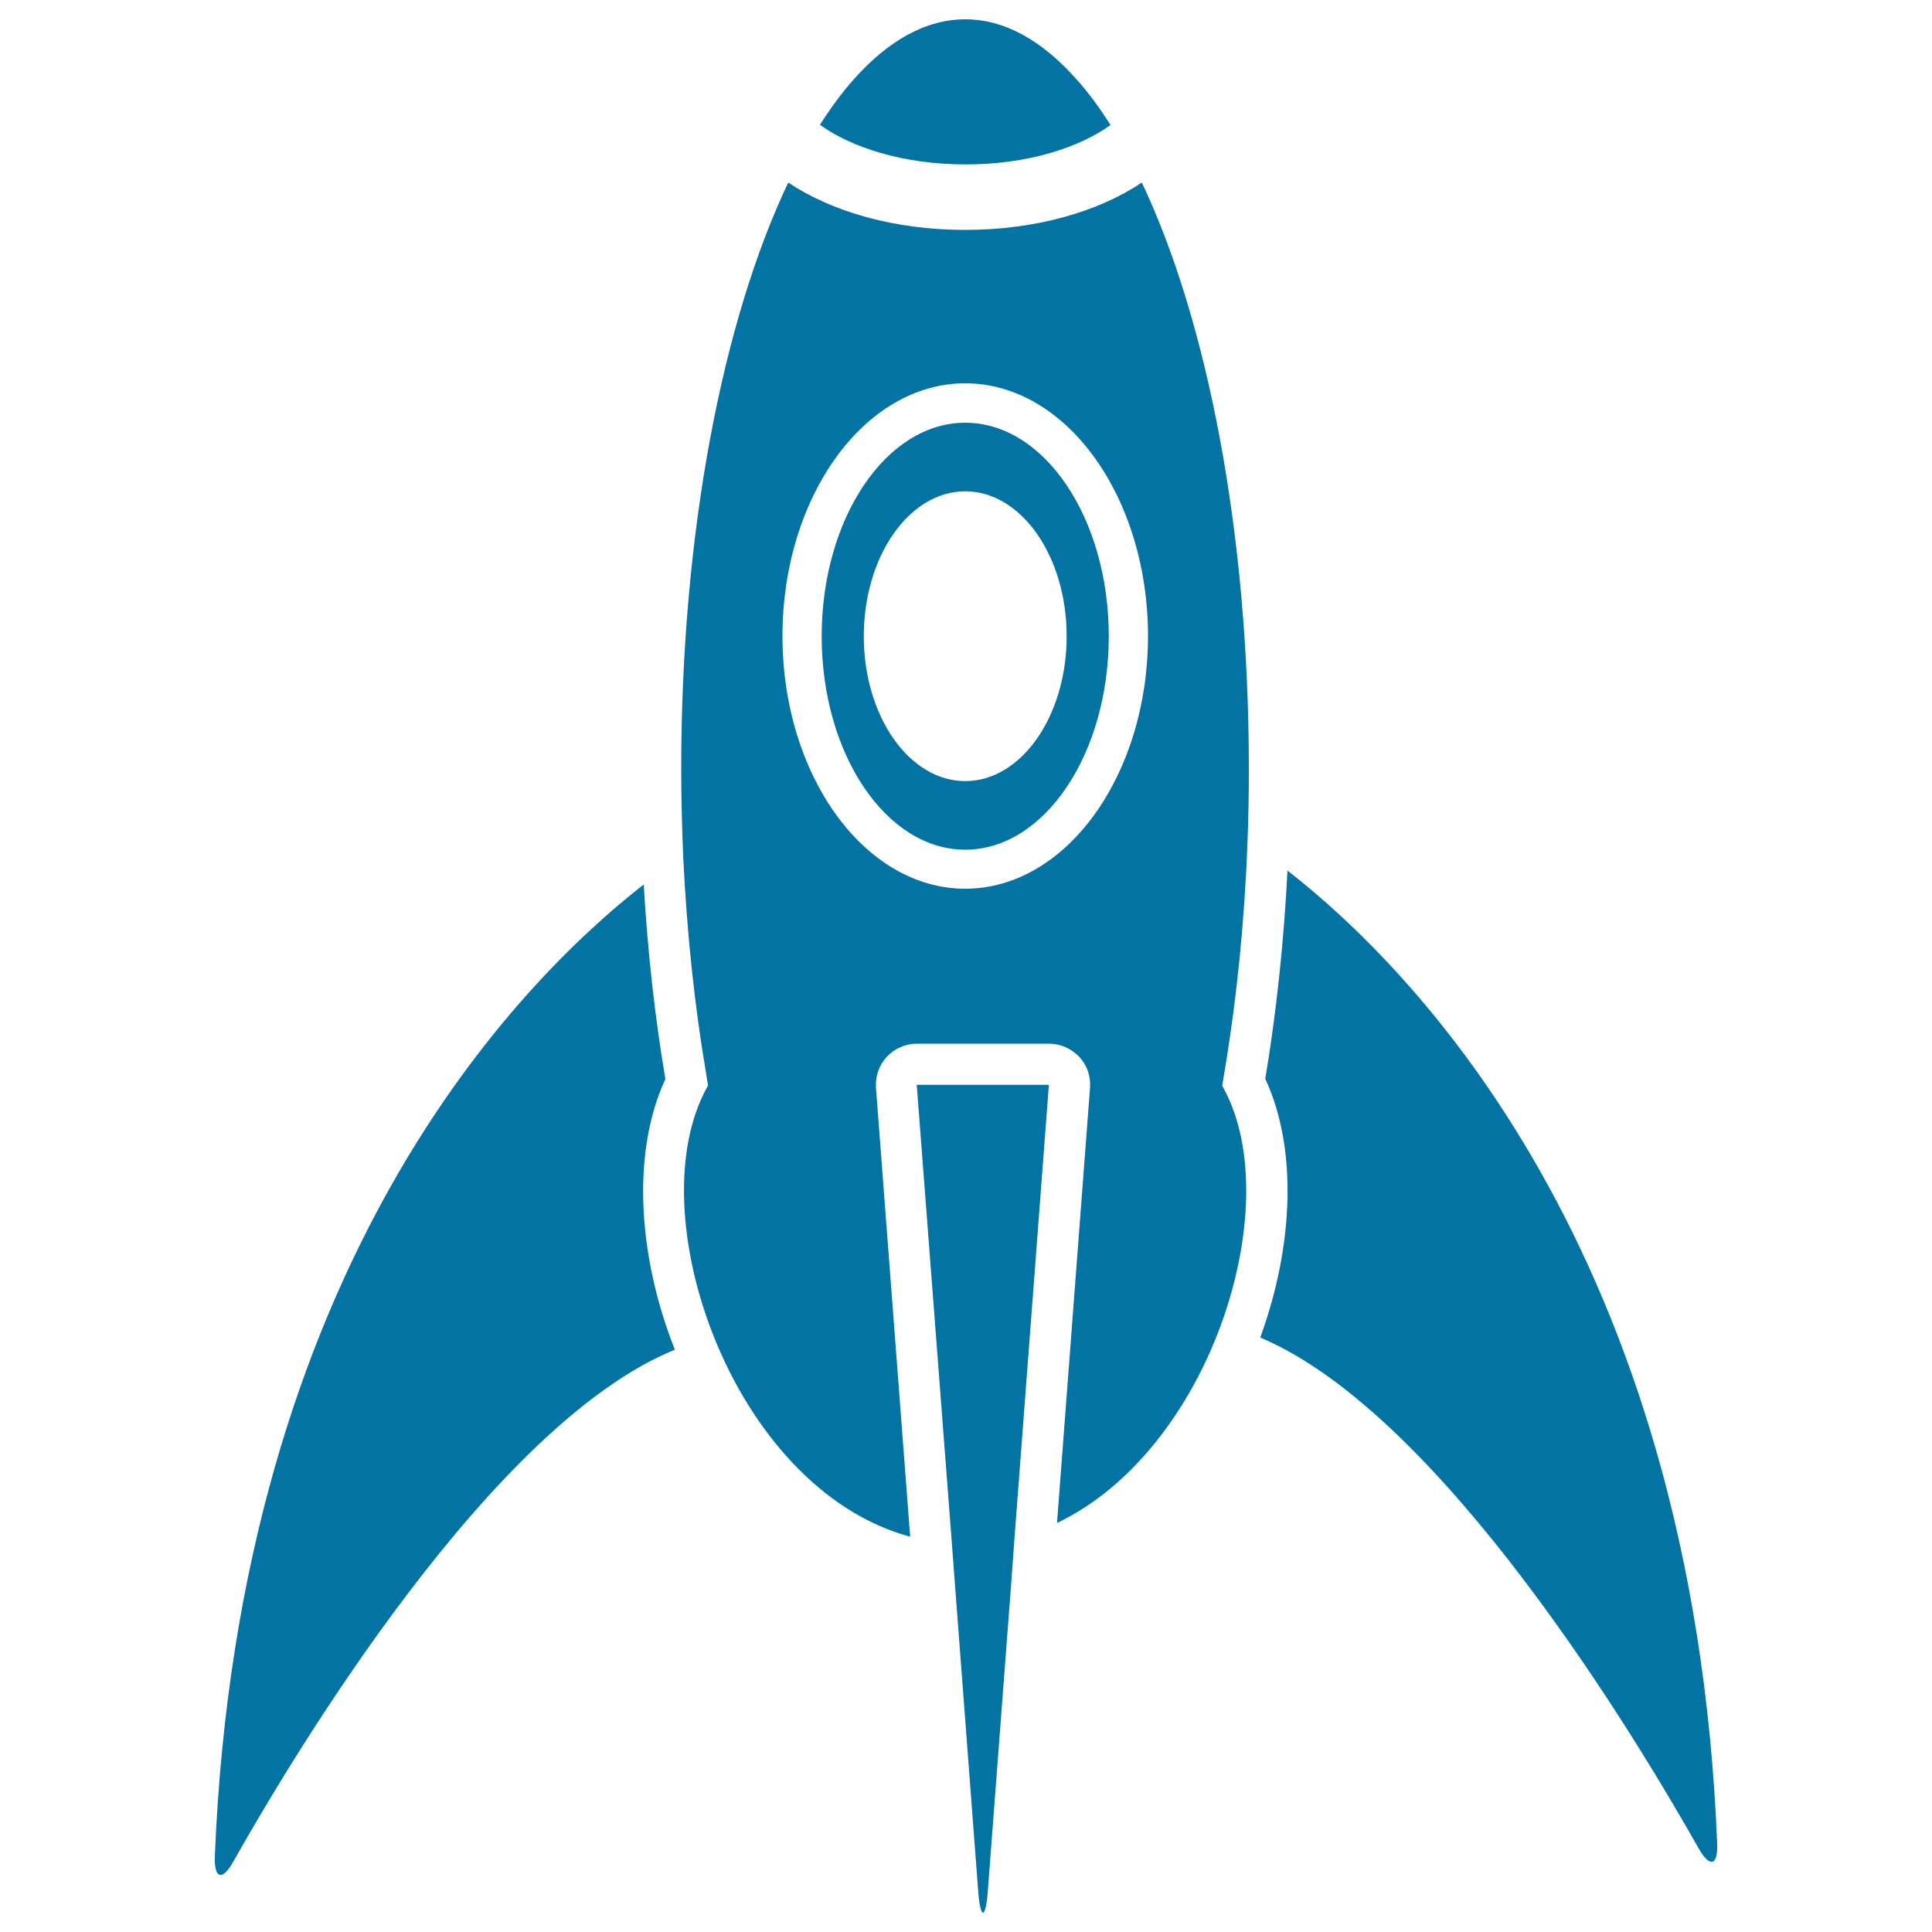
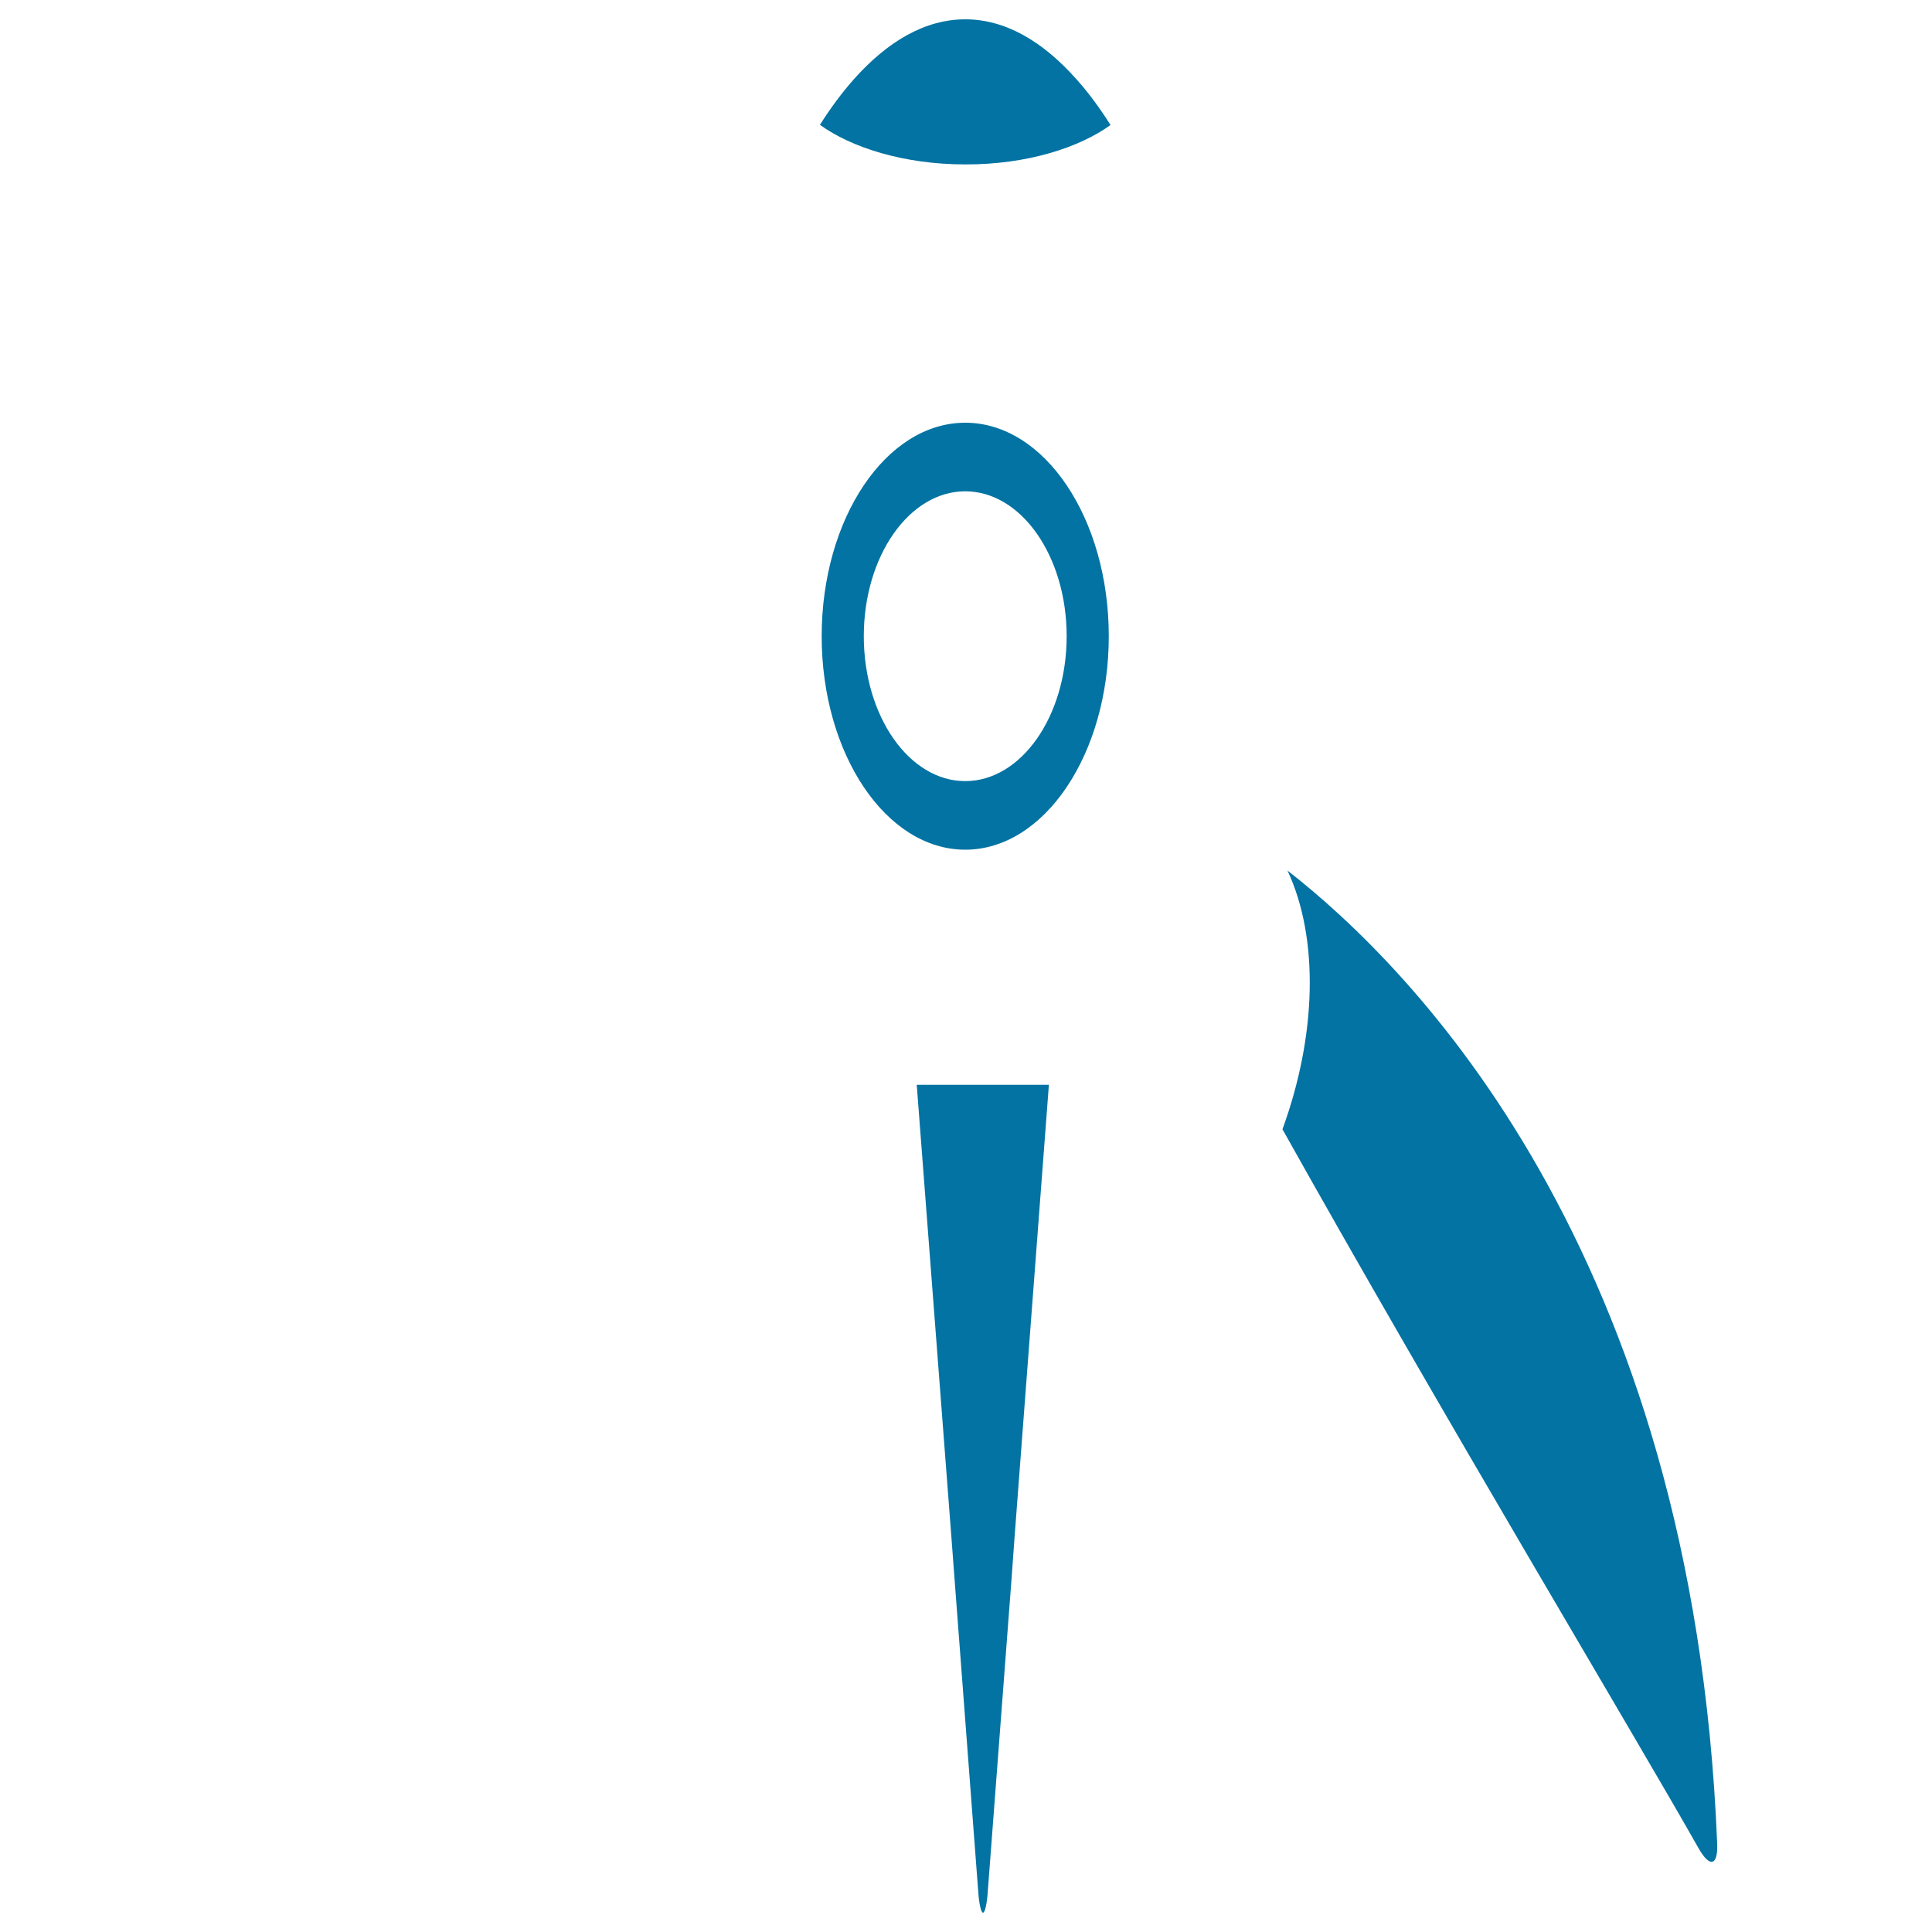
<svg xmlns="http://www.w3.org/2000/svg" viewBox="0 0 1000 1000" style="fill:#0273a2">
  <title>Space Ship SVG icon</title>
  <g>
    <g>
-       <path d="M120.8,963.5c32-56.8,134-226.5,228.5-264.9c-19.8-50.1-22-103.3-4.9-140.1c-5.5-32.4-9.2-66.1-11.2-100.7c-64.4,50.2-209.6,196.6-222,503.1C110.8,972.6,115.1,973.7,120.8,963.5z" />
-       <path d="M879.2,956.7c5.8,10.2,10.1,9.1,9.6-2.6c-12.4-307.2-158.3-453.6-222.4-503.5c-1.9,37.1-5.7,73.2-11.5,107.8c16.5,35.3,15,85.7-2.6,133.9C746.3,731.9,847.3,900.2,879.2,956.7z" />
+       <path d="M879.2,956.7c5.8,10.2,10.1,9.1,9.6-2.6c-12.4-307.2-158.3-453.6-222.4-503.5c16.5,35.3,15,85.7-2.6,133.9C746.3,731.9,847.3,900.2,879.2,956.7z" />
      <path d="M574.8,64.7c-5.5-8.7-11.3-16.6-17.3-23.3C539.7,21.2,520.2,10,499.6,10c-20.6,0-40.1,11.2-57.9,31.3c-6,6.8-11.8,14.6-17.3,23.3c16,11.6,43.1,20.5,75.2,20.5C531.7,85.2,558.8,76.3,574.8,64.7z" />
      <path d="M499.6,439.8c41,0,74.3-49.6,74.3-110.5c0-61-33.3-110.5-74.3-110.5c-41,0-74.3,49.6-74.3,110.5C425.3,390.2,458.6,439.8,499.6,439.8z M499.6,254.3c29,0,52.5,33.6,52.5,75s-23.5,75-52.5,75s-52.5-33.6-52.5-75S470.6,254.3,499.6,254.3z" />
-       <path d="M365.5,555.7c0.3,2,0.6,4.1,1,6.1c-0.2,0.4-0.4,0.8-0.6,1.1c-17.8,32.3-14.8,83.2,3.8,129.5c19.1,47.6,54.8,90.4,101.4,103l-17.7-232.4c-0.4-5.9,1.6-11.7,5.6-16c4-4.3,9.7-6.8,15.6-6.8h68.4c5.9,0,11.5,2.5,15.6,6.8s6,10.1,5.6,16l-17.1,225.3c39.2-18.7,68.9-59,84.8-102.4c16.2-44.2,18.2-91.5,1.6-122.3c-0.3-0.6-0.6-1.2-0.9-1.7c0.6-3.3,1.1-6.7,1.7-10.1c5.9-36.1,9.9-75.1,11.4-116c0.5-12.5,0.7-25.2,0.7-38c0-122.9-21.7-232.3-55.4-303.3c-22.6,15.1-54.9,24.5-91.5,24.5c-36.5,0-68.9-9.4-91.5-24.5c-33.8,71-55.4,180.5-55.4,303.3c0,15.3,0.4,30.3,1,45.1C355.5,482.7,359.5,520.6,365.5,555.7z M499.6,198.4c52.2,0,94.6,58.7,94.6,130.8s-42.4,130.8-94.6,130.8c-52.2,0-94.6-58.7-94.6-130.8S447.4,198.4,499.6,198.4z" />
      <path d="M492.7,799l0.8,10.7l0.8,10.6l12.2,161c0.6,5.8,1.5,8.7,2.3,8.7s1.7-2.9,2.3-8.7l12.4-163.1l0.8-11l0.8-11.1l17.8-234.6h-68.4L492.7,799z" />
    </g>
  </g>
</svg>